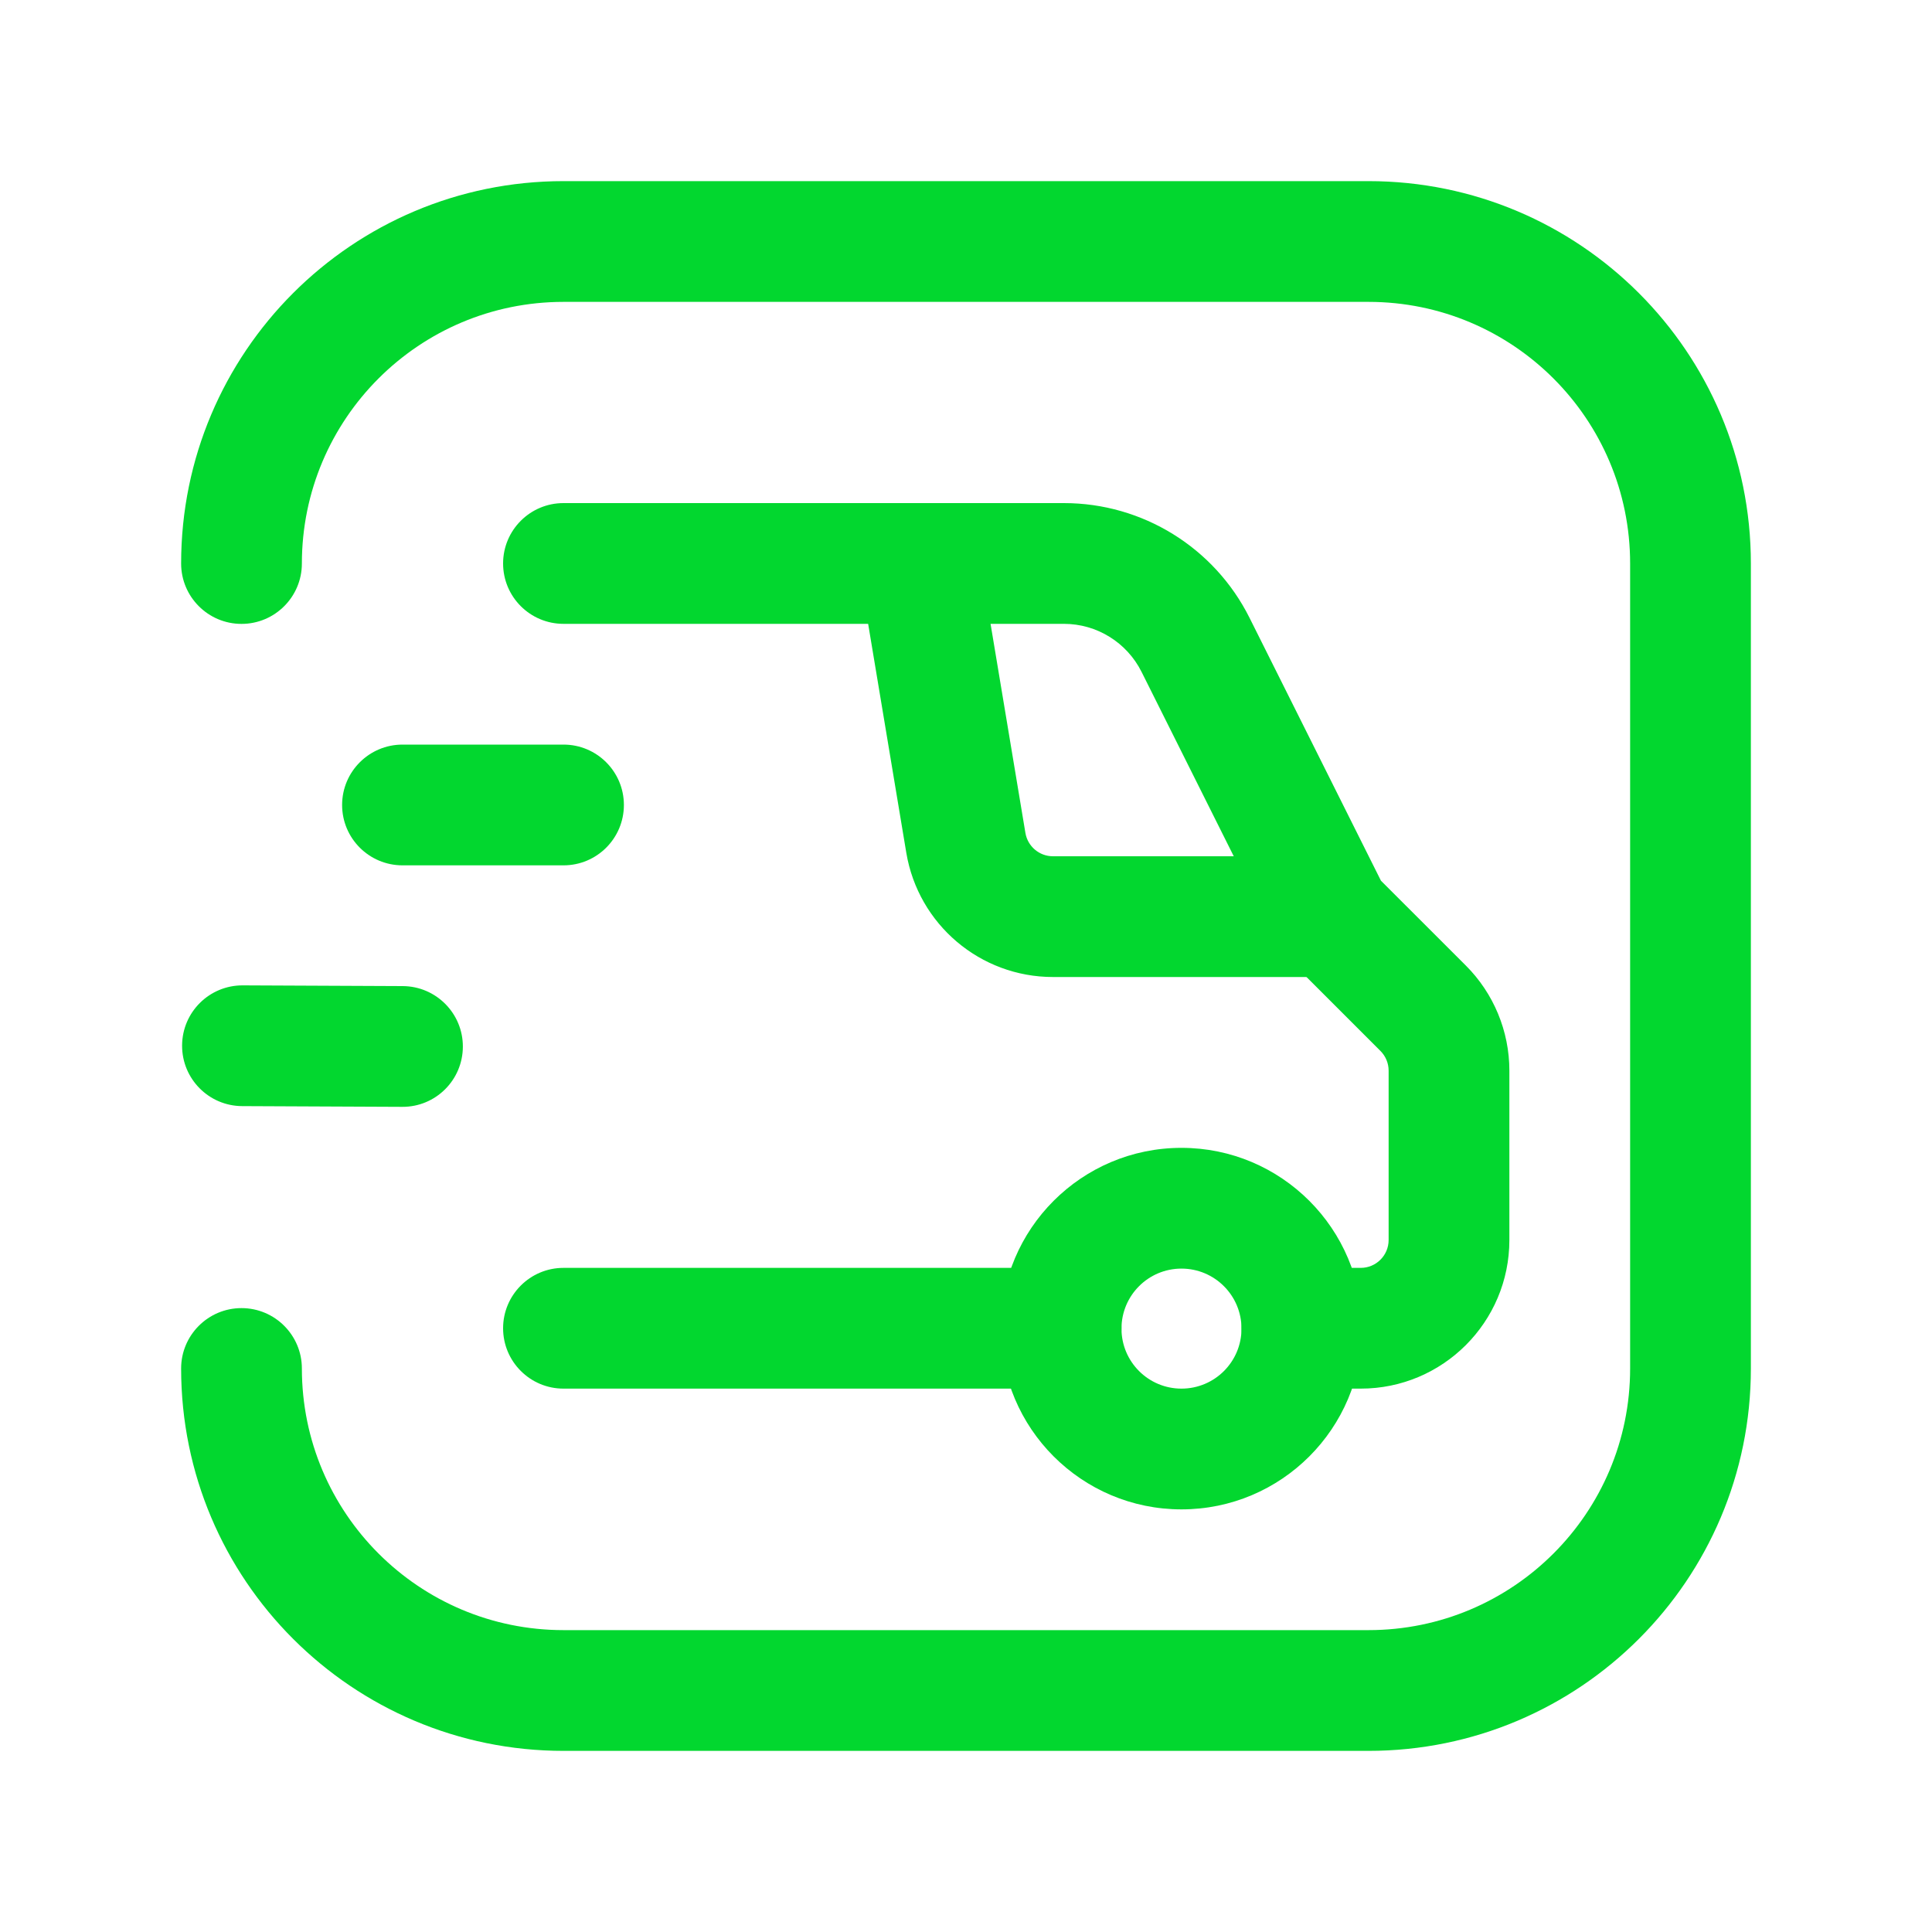
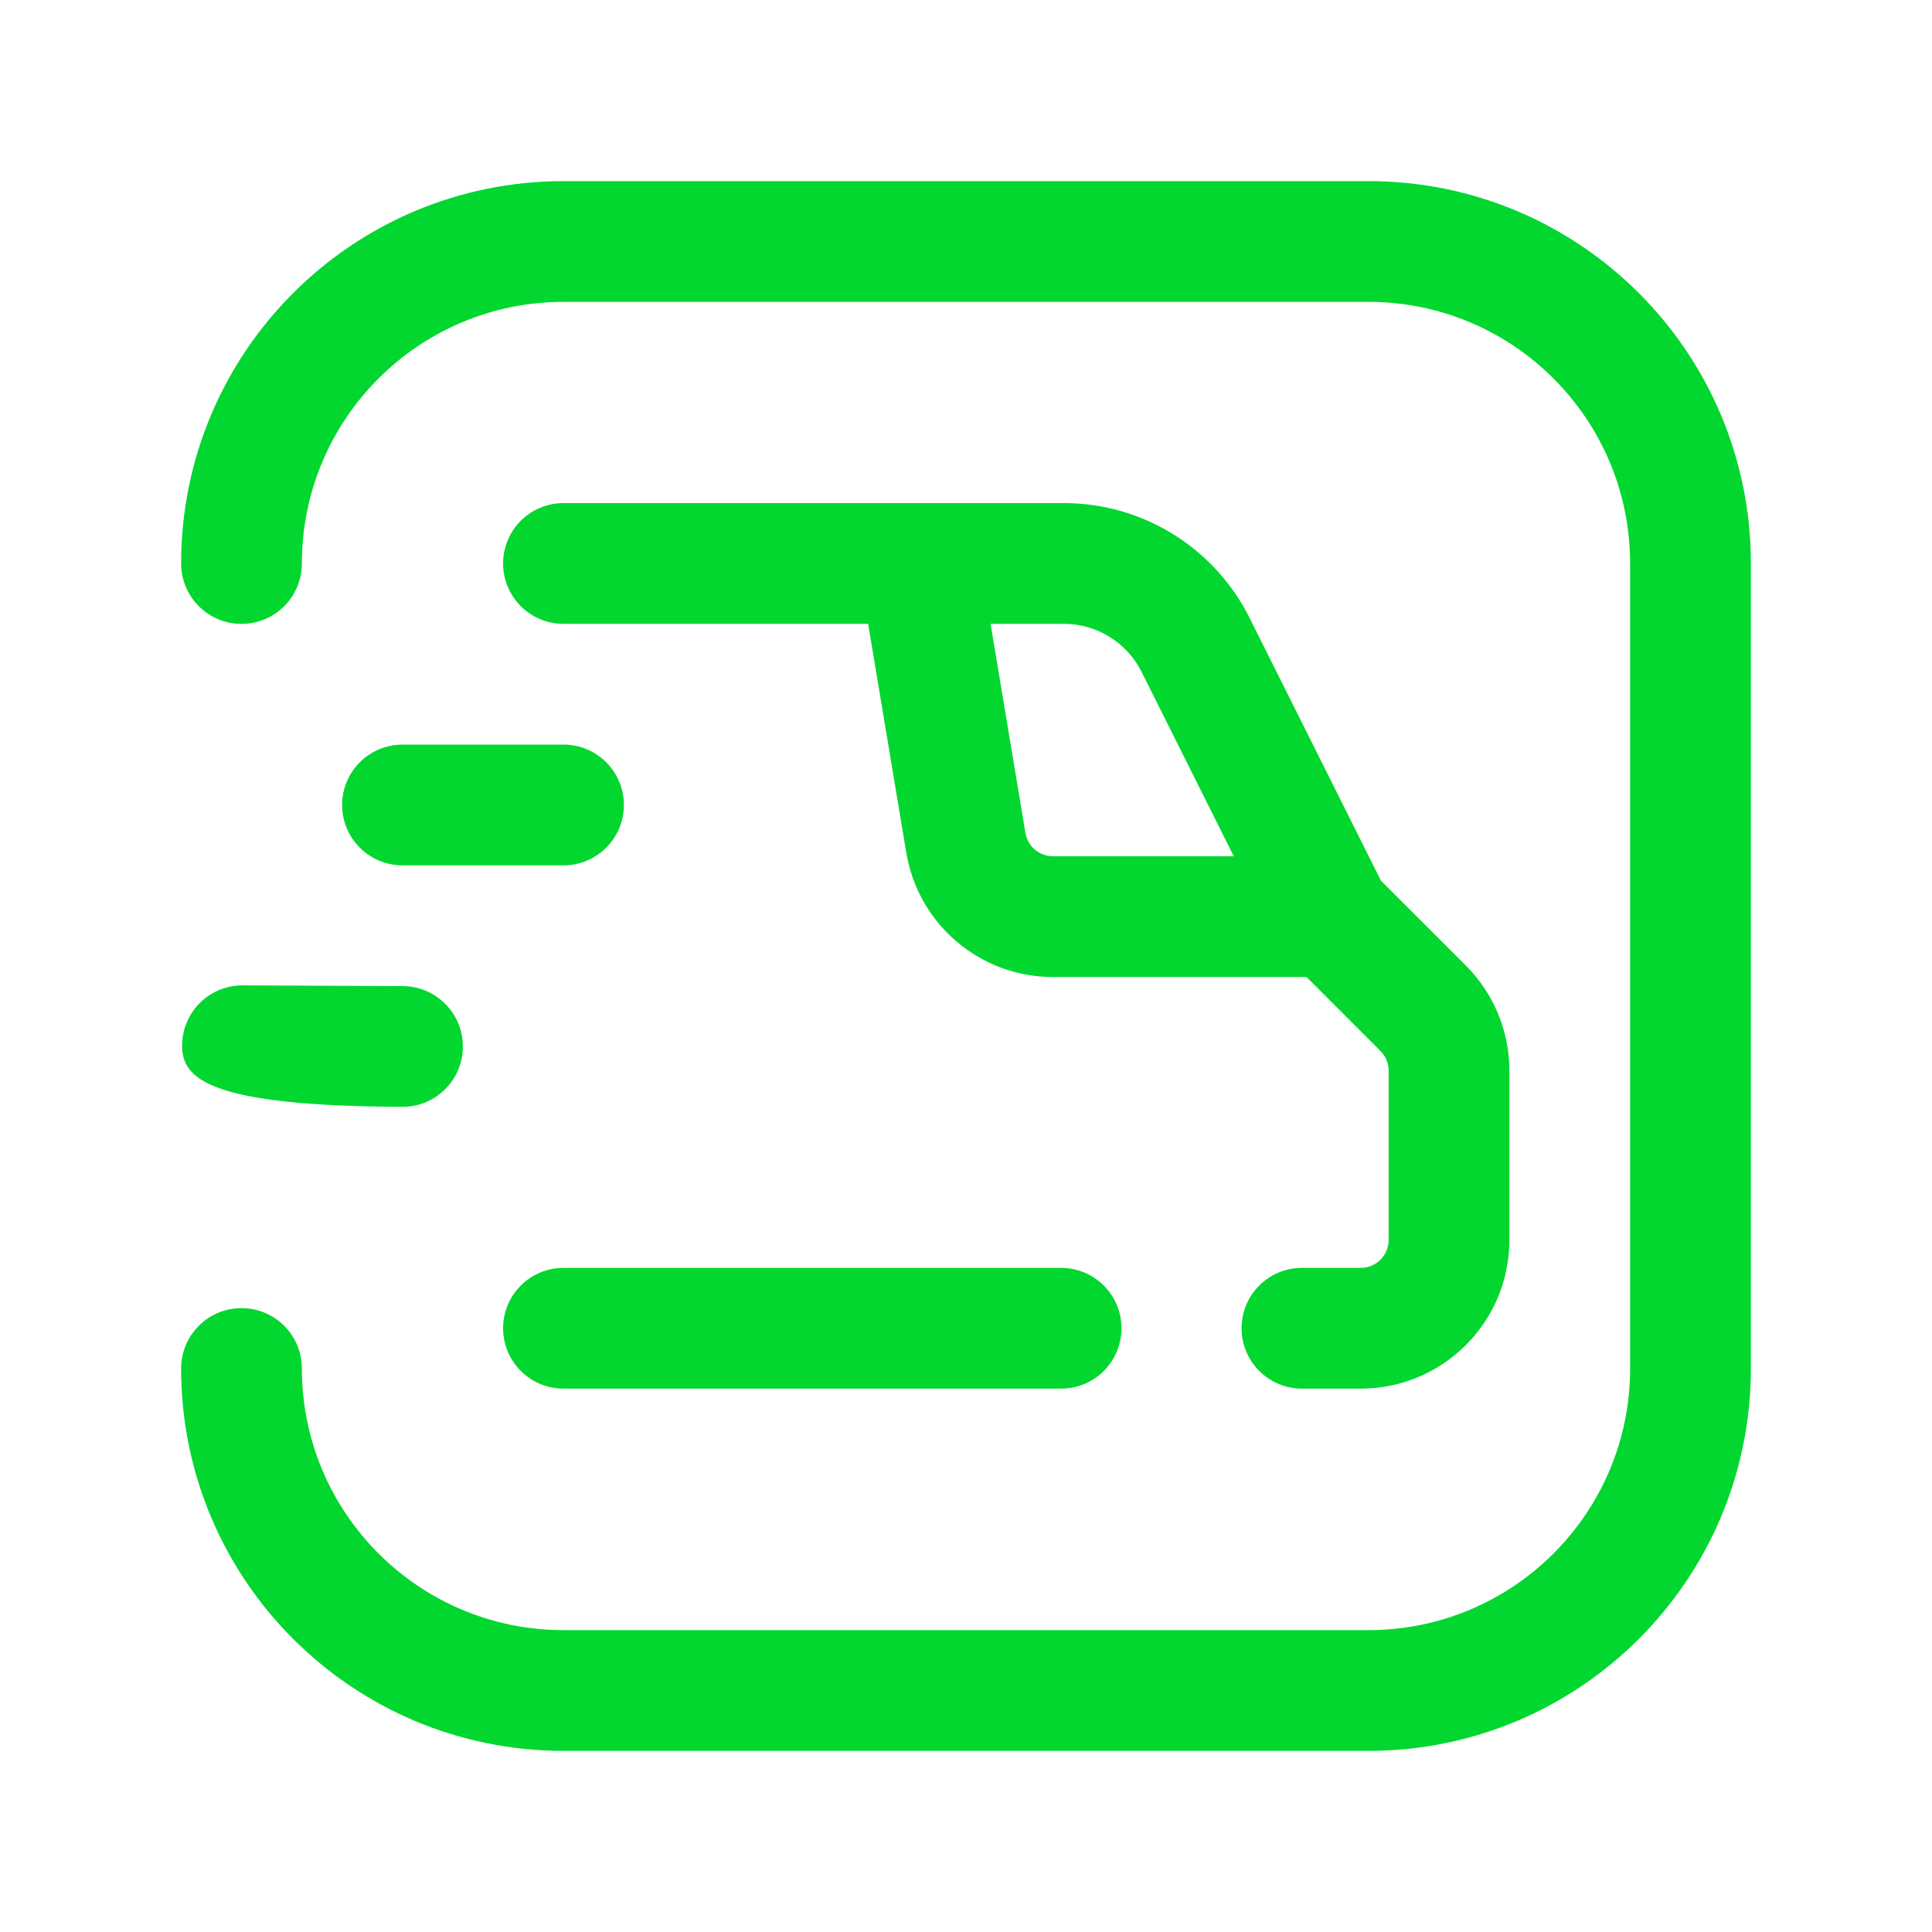
<svg xmlns="http://www.w3.org/2000/svg" width="40" height="40" viewBox="0 0 40 40" fill="none">
-   <path fill-rule="evenodd" clip-rule="evenodd" d="M3.77 21.646C3.773 20.955 4.335 20.398 5.026 20.401L8.339 20.416C9.029 20.42 9.586 20.982 9.583 21.672C9.58 22.363 9.018 22.92 8.328 22.916L5.014 22.901C4.324 22.898 3.767 22.336 3.77 21.646Z" fill="#02D72F" />
+   <path fill-rule="evenodd" clip-rule="evenodd" d="M3.77 21.646C3.773 20.955 4.335 20.398 5.026 20.401L8.339 20.416C9.029 20.42 9.586 20.982 9.583 21.672C9.58 22.363 9.018 22.92 8.328 22.916C4.324 22.898 3.767 22.336 3.77 21.646Z" fill="#02D72F" />
  <path fill-rule="evenodd" clip-rule="evenodd" d="M7.083 16.666C7.083 15.976 7.643 15.416 8.334 15.416H11.667C12.357 15.416 12.917 15.976 12.917 16.666C12.917 17.357 12.357 17.916 11.667 17.916H8.334C7.643 17.916 7.083 17.357 7.083 16.666Z" fill="#02D72F" />
  <path fill-rule="evenodd" clip-rule="evenodd" d="M10.416 27.5C10.416 26.81 10.976 26.25 11.666 26.25H21.969C22.659 26.25 23.219 26.81 23.219 27.5C23.219 28.19 22.659 28.75 21.969 28.75H11.666C10.976 28.75 10.416 28.19 10.416 27.5Z" fill="#02D72F" />
  <path fill-rule="evenodd" clip-rule="evenodd" d="M18.828 10.434C19.509 10.32 20.153 10.78 20.266 11.461L21.23 17.245C21.23 17.245 21.23 17.245 21.23 17.245C21.277 17.524 21.518 17.728 21.8 17.728H27.563C28.253 17.728 28.813 18.288 28.813 18.978C28.813 19.668 28.253 20.228 27.563 20.228H21.8C20.296 20.228 19.012 19.14 18.764 17.656L17.8 11.872C17.687 11.191 18.147 10.547 18.828 10.434Z" fill="#02D72F" />
  <path fill-rule="evenodd" clip-rule="evenodd" d="M10.416 11.666C10.416 10.976 10.976 10.416 11.666 10.416H22.028C23.655 10.416 25.142 11.336 25.87 12.791L28.591 18.234L30.349 19.991C30.926 20.568 31.25 21.351 31.25 22.167V25.673C31.25 27.372 29.872 28.75 28.173 28.75H26.955C26.265 28.75 25.705 28.19 25.705 27.5C25.705 26.809 26.265 26.25 26.955 26.25H28.173C28.491 26.25 28.75 25.991 28.75 25.673V22.167C28.75 22.014 28.689 21.867 28.581 21.759L26.68 19.858C26.585 19.763 26.506 19.654 26.446 19.533L23.634 13.909C23.634 13.909 23.634 13.909 23.634 13.909C23.329 13.301 22.708 12.916 22.028 12.916C22.028 12.916 22.028 12.916 22.028 12.916H11.666C10.976 12.916 10.416 12.357 10.416 11.666Z" fill="#02D72F" />
  <path fill-rule="evenodd" clip-rule="evenodd" d="M11.667 6.25C8.675 6.25 6.25 8.675 6.25 11.667C6.25 12.357 5.69 12.917 5 12.917C4.31 12.917 3.75 12.357 3.75 11.667C3.75 7.294 7.294 3.75 11.667 3.75H28.333C32.706 3.75 36.25 7.294 36.25 11.667V28.333C36.25 32.706 32.706 36.25 28.333 36.25H11.667C7.294 36.25 3.75 32.706 3.75 28.333C3.75 27.643 4.31 27.083 5 27.083C5.69 27.083 6.25 27.643 6.25 28.333C6.25 31.325 8.675 33.75 11.667 33.75H28.333C31.325 33.75 33.75 31.325 33.75 28.333V11.667C33.75 8.675 31.325 6.25 28.333 6.25H11.667Z" fill="#02D72F" />
-   <path fill-rule="evenodd" clip-rule="evenodd" d="M23.219 27.508C23.219 26.821 23.775 26.265 24.461 26.265L23.219 27.508ZM24.459 23.765C22.393 23.766 20.719 25.441 20.719 27.508C20.719 29.574 22.395 31.25 24.461 31.25C26.528 31.25 28.204 29.574 28.204 27.507C28.203 25.441 26.528 23.765 24.461 23.765M24.461 26.265C24.461 26.265 24.461 26.265 24.461 26.265C25.147 26.265 25.704 26.821 25.704 27.508C25.704 28.194 25.148 28.75 24.461 28.75C23.775 28.75 23.219 28.194 23.219 27.508" fill="#02D72F" />
</svg>